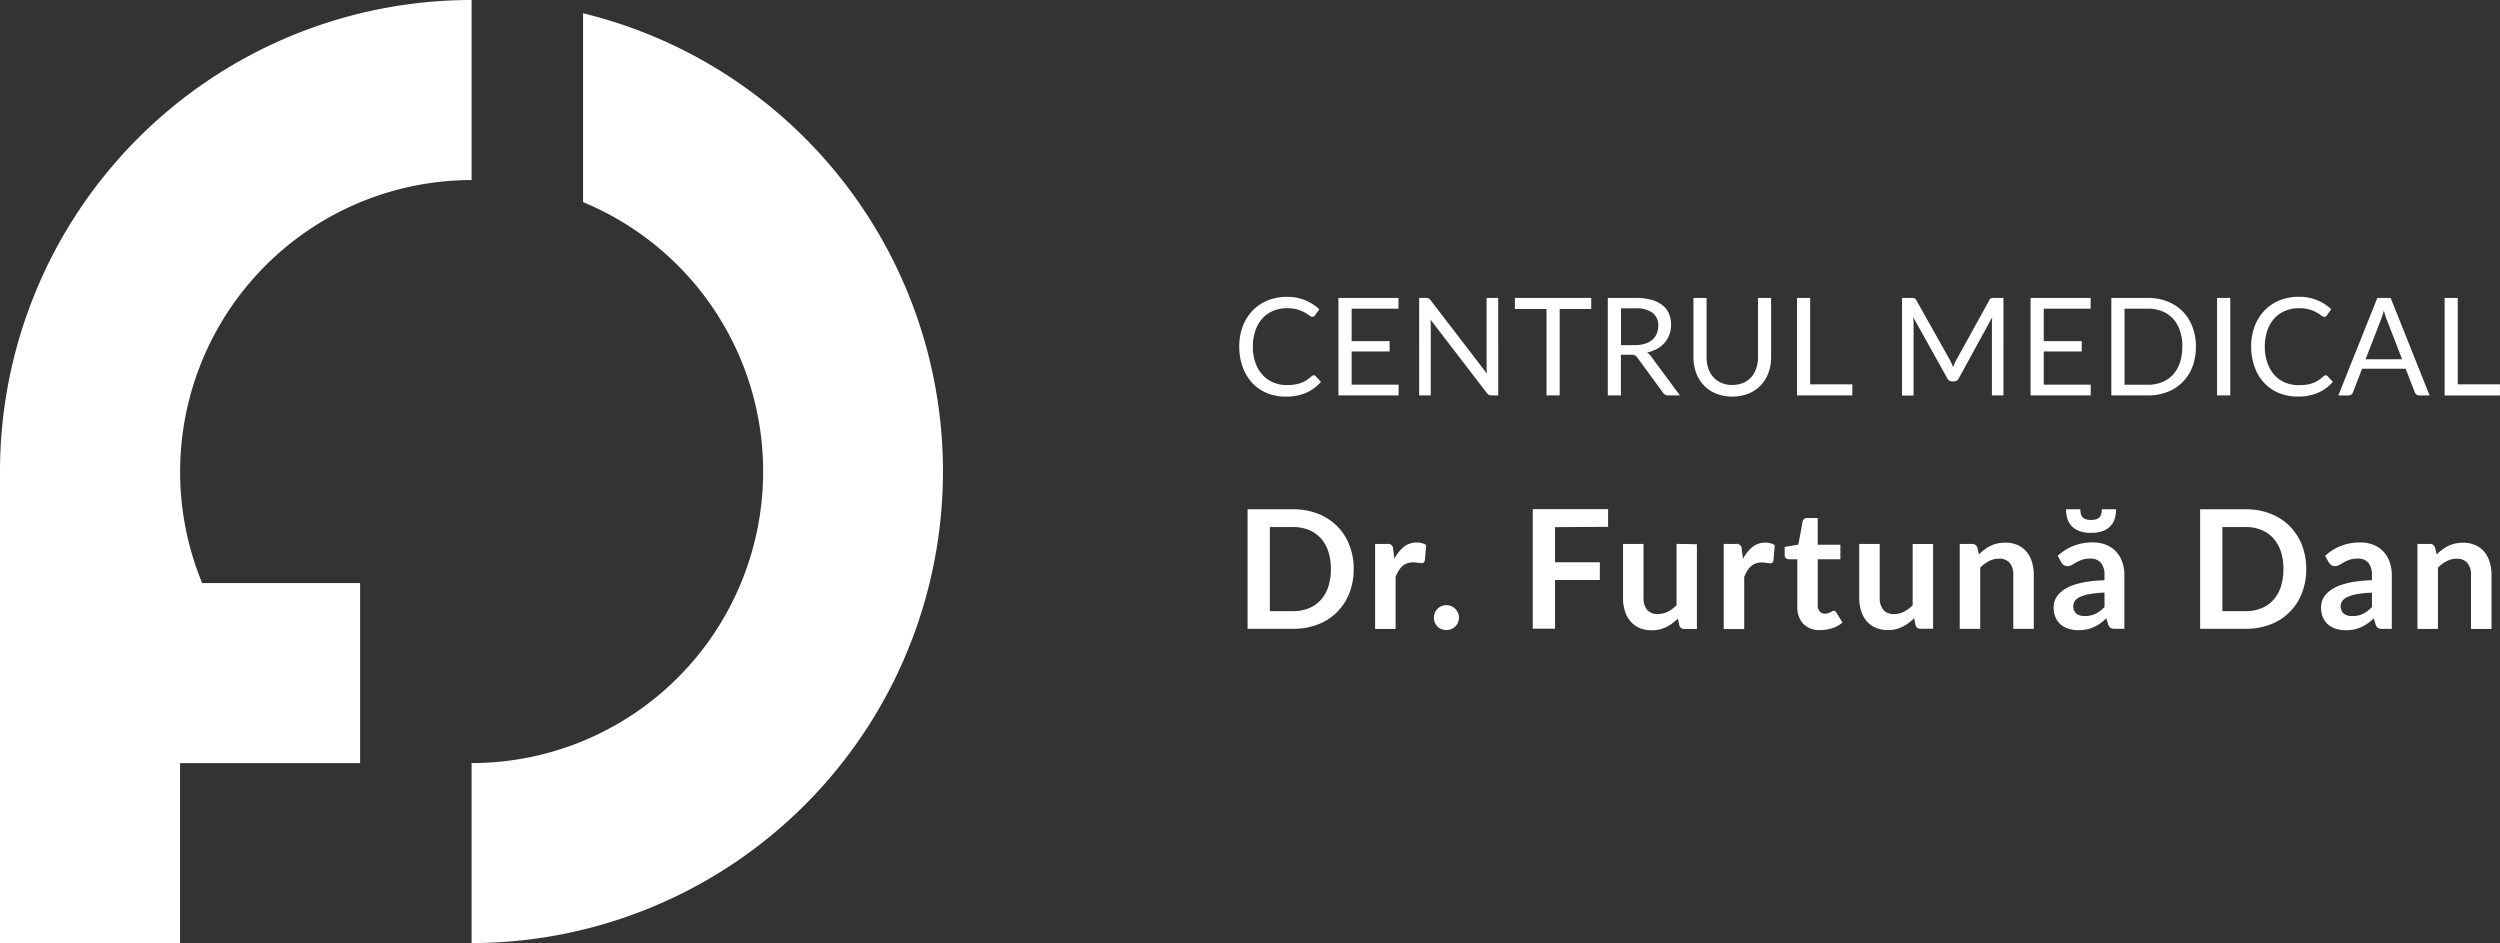
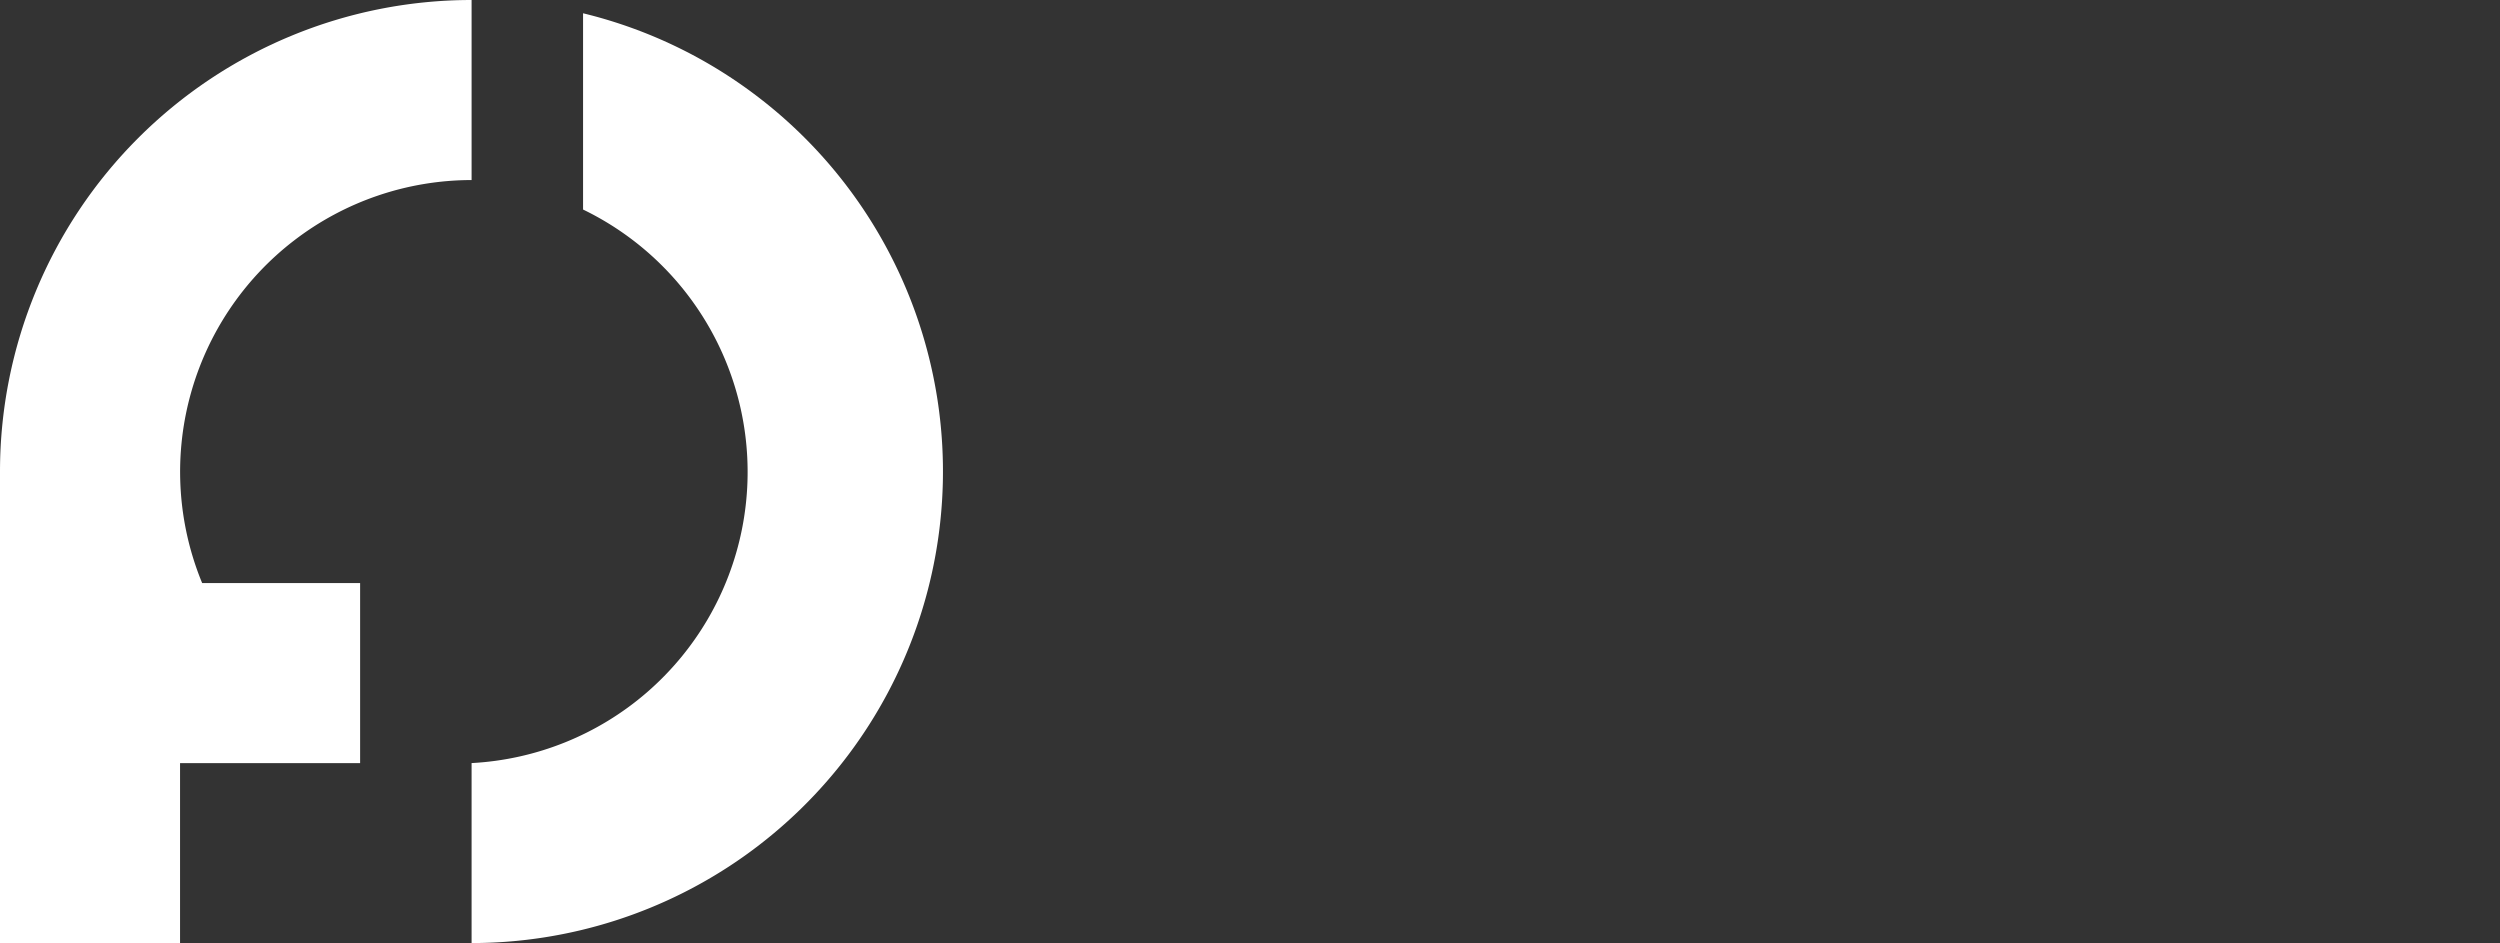
<svg xmlns="http://www.w3.org/2000/svg" viewBox="0 0 146.404 55.233">
  <rect x="0" y="0" width="146.404" height="55.233" fill="#333333" stroke="none" />
  <defs>
    <style>.a{fill:#fff;}</style>
  </defs>
  <g transform="translate(-32 -29)">
    <g transform="translate(32 29)">
      <g transform="translate(0)">
        <path class="a" d="M27.617,10.544V0A27.617,27.617,0,0,0,0,27.617V55.233H10.544V44.689H21.089V34.144H11.838a17.087,17.087,0,0,1,15.779-23.6Z" />
-         <path class="a" d="M144.75,8.721A27.524,27.524,0,0,0,134.208,3.59V14.651a17.061,17.061,0,0,1,10.544,15.56v.433A17.072,17.072,0,0,1,127.68,47.5V58.04a27.619,27.619,0,0,0,17.07-49.32Z" transform="translate(-100.063 -2.813)" />
+         <path class="a" d="M144.75,8.721A27.524,27.524,0,0,0,134.208,3.59V14.651v.433A17.072,17.072,0,0,1,127.68,47.5V58.04a27.619,27.619,0,0,0,17.07-49.32Z" transform="translate(-100.063 -2.813)" />
      </g>
    </g>
-     <path class="a" d="M30.743,8.452a.148.148,0,0,1,.112.052l.307.331a2.443,2.443,0,0,1-.851.634A2.912,2.912,0,0,1,29.1,9.7a2.827,2.827,0,0,1-1.116-.213,2.454,2.454,0,0,1-.857-.6,2.7,2.7,0,0,1-.55-.923,3.446,3.446,0,0,1-.2-1.184,3.324,3.324,0,0,1,.2-1.184,2.709,2.709,0,0,1,.572-.925,2.557,2.557,0,0,1,.883-.6,2.937,2.937,0,0,1,1.136-.213,2.767,2.767,0,0,1,1.076.2,2.709,2.709,0,0,1,.821.53l-.255.355A.209.209,0,0,1,30.757,5a.177.177,0,0,1-.1.026.316.316,0,0,1-.175-.078,2.664,2.664,0,0,0-.271-.173,2.016,2.016,0,0,0-1.036-.251,2.075,2.075,0,0,0-.809.153,1.766,1.766,0,0,0-.632.444,2.05,2.05,0,0,0-.412.709,2.83,2.83,0,0,0-.147.944,2.755,2.755,0,0,0,.153.952,2.1,2.1,0,0,0,.418.707,1.768,1.768,0,0,0,.626.44,1.992,1.992,0,0,0,.779.151,3.214,3.214,0,0,0,.46-.03,1.879,1.879,0,0,0,.379-.094,1.594,1.594,0,0,0,.323-.161,2.3,2.3,0,0,0,.3-.233A.206.206,0,0,1,30.743,8.452ZM35.708,9l0,.63H32.185V3.921H35.7v.63H32.958v1.9h2.224v.606H32.958V9Zm5.834-5.081V9.631h-.387A.332.332,0,0,1,41,9.6a.388.388,0,0,1-.122-.108l-3.3-4.3q.008.1.012.2t0,.179V9.631h-.677V3.921h.4a.544.544,0,0,1,.088.006.224.224,0,0,1,.064.02.242.242,0,0,1,.056.04.61.61,0,0,1,.06.066l3.3,4.3q-.008-.1-.014-.2t-.006-.185V3.921Zm5.447.65H45.14V9.631h-.769V4.57H42.518v-.65h4.471Zm2.554,2.116a1.955,1.955,0,0,0,.592-.082,1.212,1.212,0,0,0,.43-.231.959.959,0,0,0,.261-.357,1.164,1.164,0,0,0,.088-.458.912.912,0,0,0-.335-.769,1.626,1.626,0,0,0-1-.259h-.845V6.686Zm2.638,2.945H51.5a.338.338,0,0,1-.311-.163L49.7,7.428a.439.439,0,0,0-.145-.137.53.53,0,0,0-.241-.042h-.586V9.631h-.769V3.921h1.614a3.526,3.526,0,0,1,.936.11,1.787,1.787,0,0,1,.652.317,1.268,1.268,0,0,1,.381.5,1.671,1.671,0,0,1,.124.656,1.643,1.643,0,0,1-.1.566,1.5,1.5,0,0,1-.277.472,1.657,1.657,0,0,1-.442.357,2.19,2.19,0,0,1-.592.223.764.764,0,0,1,.255.243Zm3.072-.614a1.6,1.6,0,0,0,.634-.12,1.329,1.329,0,0,0,.472-.335,1.464,1.464,0,0,0,.295-.514,2.032,2.032,0,0,0,.1-.658V3.921h.769V7.392a2.6,2.6,0,0,1-.157.917,2.129,2.129,0,0,1-.45.731,2.059,2.059,0,0,1-.715.484,2.653,2.653,0,0,1-1.9,0,2.08,2.08,0,0,1-.717-.484,2.114,2.114,0,0,1-.452-.731,2.6,2.6,0,0,1-.157-.917V3.921h.769V7.388a2.032,2.032,0,0,0,.1.658,1.464,1.464,0,0,0,.295.514,1.346,1.346,0,0,0,.474.337A1.586,1.586,0,0,0,55.254,9.018Zm7.026-.036v.65H59.04V3.921h.769V8.982Zm8.851-5.061V9.631h-.677v-4.2q0-.084.006-.179t.014-.2L68.512,8.631a.3.3,0,0,1-.279.179h-.112a.3.3,0,0,1-.279-.179l-2-3.586a3.489,3.489,0,0,1,.024.391v4.2h-.677V3.921h.57a.5.5,0,0,1,.159.02.229.229,0,0,1,.108.112L68,7.567q.048.1.094.2t.086.211q.04-.108.084-.213a2.167,2.167,0,0,1,.1-.2l1.937-3.511a.212.212,0,0,1,.106-.112.515.515,0,0,1,.161-.02ZM76.239,9l0,.63H72.717V3.921h3.519v.63H73.49v1.9h2.224v.606H73.49V9ZM82.4,6.778a3.216,3.216,0,0,1-.2,1.168,2.589,2.589,0,0,1-.574.9,2.554,2.554,0,0,1-.891.58,3.106,3.106,0,0,1-1.15.205H77.447V3.921h2.132a3.106,3.106,0,0,1,1.15.205,2.54,2.54,0,0,1,.891.582,2.61,2.61,0,0,1,.574.9A3.216,3.216,0,0,1,82.4,6.778Zm-.793,0a2.866,2.866,0,0,0-.143-.94,1.982,1.982,0,0,0-.406-.7,1.734,1.734,0,0,0-.638-.438,2.215,2.215,0,0,0-.837-.151H78.22V9.006h1.359a2.215,2.215,0,0,0,.837-.151,1.745,1.745,0,0,0,.638-.436,1.962,1.962,0,0,0,.406-.7A2.866,2.866,0,0,0,81.6,6.778Zm2.805,2.853h-.773V3.921h.773ZM90,8.452a.147.147,0,0,1,.112.052l.307.331a2.443,2.443,0,0,1-.851.634,2.912,2.912,0,0,1-1.209.227,2.827,2.827,0,0,1-1.116-.213,2.454,2.454,0,0,1-.857-.6,2.7,2.7,0,0,1-.55-.923,3.446,3.446,0,0,1-.2-1.184,3.324,3.324,0,0,1,.2-1.184,2.709,2.709,0,0,1,.572-.925,2.557,2.557,0,0,1,.883-.6,2.937,2.937,0,0,1,1.136-.213,2.767,2.767,0,0,1,1.076.2,2.708,2.708,0,0,1,.821.53l-.255.355A.209.209,0,0,1,90.017,5a.177.177,0,0,1-.1.026.316.316,0,0,1-.175-.078,2.665,2.665,0,0,0-.271-.173,2.016,2.016,0,0,0-1.036-.251,2.075,2.075,0,0,0-.809.153,1.766,1.766,0,0,0-.632.444,2.05,2.05,0,0,0-.412.709,2.83,2.83,0,0,0-.147.944,2.755,2.755,0,0,0,.153.952A2.1,2.1,0,0,0,87,8.438a1.769,1.769,0,0,0,.626.44,1.992,1.992,0,0,0,.779.151A3.214,3.214,0,0,0,88.87,9a1.879,1.879,0,0,0,.379-.094,1.594,1.594,0,0,0,.323-.161,2.3,2.3,0,0,0,.3-.233A.206.206,0,0,1,90,8.452Zm4.475-.94-.9-2.323q-.04-.1-.084-.241t-.084-.293a4.341,4.341,0,0,1-.171.538l-.9,2.319Zm1.61,2.12h-.6a.257.257,0,0,1-.167-.052.319.319,0,0,1-.1-.132l-.534-1.379H92.131L91.6,9.448a.28.28,0,0,1-.092.128.255.255,0,0,1-.167.056h-.6l2.283-5.711h.781Zm4.12-.65v.65h-3.24V3.921h.769V8.982ZM33.078,19.8a3.784,3.784,0,0,1-.256,1.413,3.173,3.173,0,0,1-1.839,1.829,3.942,3.942,0,0,1-1.452.256H26.864v-7h2.666a3.909,3.909,0,0,1,1.452.259,3.273,3.273,0,0,1,1.118.721,3.22,3.22,0,0,1,.721,1.106A3.784,3.784,0,0,1,33.078,19.8Zm-1.336,0a3.258,3.258,0,0,0-.152-1.033,2.141,2.141,0,0,0-.44-.774,1.921,1.921,0,0,0-.7-.486,2.389,2.389,0,0,0-.922-.169h-1.36v4.926h1.36a2.389,2.389,0,0,0,.922-.169,1.921,1.921,0,0,0,.7-.486,2.141,2.141,0,0,0,.44-.774A3.258,3.258,0,0,0,31.742,19.8Zm3.721-.6a2.141,2.141,0,0,1,.552-.7,1.176,1.176,0,0,1,.755-.254.923.923,0,0,1,.552.15l-.077.9a.231.231,0,0,1-.07.123.194.194,0,0,1-.123.036,1.41,1.41,0,0,1-.215-.024,1.664,1.664,0,0,0-.278-.024,1,1,0,0,0-.353.058.889.889,0,0,0-.278.167,1.138,1.138,0,0,0-.218.264,2.573,2.573,0,0,0-.177.353v3.058h-1.2V18.329h.7a.289.289,0,0,1,.353.3Zm2.313,3.445a.744.744,0,0,1,.056-.285.7.7,0,0,1,.152-.232.741.741,0,0,1,.523-.213.712.712,0,0,1,.288.058.77.77,0,0,1,.232.155.727.727,0,0,1,0,1.036.737.737,0,0,1-.52.208.757.757,0,0,1-.29-.056.689.689,0,0,1-.385-.382A.739.739,0,0,1,37.776,22.636Zm7.094-5.3V19.4h2.623v1.04H44.87v2.85H43.564v-7h4.413v1.036Zm8.308,1v4.965h-.731a.281.281,0,0,1-.3-.218l-.082-.4a2.667,2.667,0,0,1-.673.5,1.854,1.854,0,0,1-.866.191,1.763,1.763,0,0,1-.719-.138,1.439,1.439,0,0,1-.525-.39,1.706,1.706,0,0,1-.322-.6,2.53,2.53,0,0,1-.109-.762V18.329h1.2v3.155a1.06,1.06,0,0,0,.21.7.78.78,0,0,0,.631.249,1.262,1.262,0,0,0,.581-.138,2.03,2.03,0,0,0,.513-.38v-3.59Zm2.7.861a2.141,2.141,0,0,1,.552-.7,1.176,1.176,0,0,1,.755-.254.923.923,0,0,1,.552.15l-.077.9a.231.231,0,0,1-.07.123.194.194,0,0,1-.123.036,1.41,1.41,0,0,1-.215-.024,1.664,1.664,0,0,0-.278-.024,1,1,0,0,0-.353.058.888.888,0,0,0-.278.167,1.138,1.138,0,0,0-.218.264,2.572,2.572,0,0,0-.177.353v3.058h-1.2V18.329h.7a.289.289,0,0,1,.353.3ZM60.4,23.372a1.3,1.3,0,0,1-.994-.365A1.408,1.408,0,0,1,59.058,22V19.225H58.55a.233.233,0,0,1-.165-.063.245.245,0,0,1-.068-.189V18.5l.8-.131.252-1.355a.266.266,0,0,1,.092-.15.274.274,0,0,1,.174-.053h.619v1.563h1.326v.852H60.253v2.69a.535.535,0,0,0,.114.363.392.392,0,0,0,.312.131.562.562,0,0,0,.186-.027A1.025,1.025,0,0,0,61,22.326q.056-.029.1-.056a.166.166,0,0,1,.087-.027.137.137,0,0,1,.087.027.4.4,0,0,1,.073.08l.358.581a1.809,1.809,0,0,1-.6.329A2.233,2.233,0,0,1,60.4,23.372Zm6.61-5.042v4.965h-.731a.281.281,0,0,1-.3-.218l-.082-.4a2.667,2.667,0,0,1-.673.5,1.854,1.854,0,0,1-.866.191,1.763,1.763,0,0,1-.719-.138,1.439,1.439,0,0,1-.525-.39,1.706,1.706,0,0,1-.322-.6,2.53,2.53,0,0,1-.109-.762V18.329h1.2v3.155a1.06,1.06,0,0,0,.21.7.78.78,0,0,0,.631.249A1.262,1.262,0,0,0,65.3,22.3a2.03,2.03,0,0,0,.513-.38v-3.59Zm2.686.61a3.234,3.234,0,0,1,.317-.278,2,2,0,0,1,.353-.218,1.98,1.98,0,0,1,.4-.14,2,2,0,0,1,.465-.051,1.78,1.78,0,0,1,.721.138,1.425,1.425,0,0,1,.525.387,1.7,1.7,0,0,1,.319.6,2.529,2.529,0,0,1,.109.762v3.16h-1.2v-3.16a1.069,1.069,0,0,0-.208-.7.779.779,0,0,0-.634-.249,1.244,1.244,0,0,0-.581.14,2.081,2.081,0,0,0-.513.382v3.59h-1.2V18.329h.731a.294.294,0,0,1,.3.218Zm7.35,2.236a6.592,6.592,0,0,0-.871.09,2.322,2.322,0,0,0-.566.167.744.744,0,0,0-.3.237.587.587,0,0,0,.094.745.808.808,0,0,0,.486.135,1.418,1.418,0,0,0,.636-.133,1.89,1.89,0,0,0,.525-.4Zm-2.739-2.153a2.946,2.946,0,0,1,2.061-.784,2.014,2.014,0,0,1,.779.143,1.646,1.646,0,0,1,.581.4,1.7,1.7,0,0,1,.36.607,2.334,2.334,0,0,1,.123.774v3.136h-.542a.548.548,0,0,1-.261-.051.352.352,0,0,1-.145-.206l-.106-.358a4.322,4.322,0,0,1-.368.3,2.165,2.165,0,0,1-.373.215,2,2,0,0,1-.414.133,2.384,2.384,0,0,1-.486.046,1.906,1.906,0,0,1-.581-.085,1.276,1.276,0,0,1-.46-.254,1.141,1.141,0,0,1-.3-.421,1.493,1.493,0,0,1-.106-.586,1.165,1.165,0,0,1,.063-.375,1.1,1.1,0,0,1,.206-.356,1.712,1.712,0,0,1,.37-.319,2.406,2.406,0,0,1,.559-.261,4.829,4.829,0,0,1,.772-.181,7.71,7.71,0,0,1,1.006-.085v-.29a1.087,1.087,0,0,0-.213-.738.779.779,0,0,0-.615-.24,1.459,1.459,0,0,0-.481.068,1.981,1.981,0,0,0-.336.152l-.264.152a.522.522,0,0,1-.264.068.345.345,0,0,1-.213-.065.546.546,0,0,1-.14-.152Zm1.95-1.345a1.919,1.919,0,0,1-.694-.109,1.175,1.175,0,0,1-.45-.3,1.1,1.1,0,0,1-.244-.44,1.912,1.912,0,0,1-.073-.532h.837a1.174,1.174,0,0,0,.027.261.44.44,0,0,0,.1.2.452.452,0,0,0,.191.123,1.123,1.123,0,0,0,.619,0,.452.452,0,0,0,.191-.123.44.44,0,0,0,.1-.2,1.173,1.173,0,0,0,.027-.261h.837a1.912,1.912,0,0,1-.073.532,1.1,1.1,0,0,1-.244.44,1.173,1.173,0,0,1-.452.3A1.923,1.923,0,0,1,76.255,17.676ZM88.861,19.8a3.784,3.784,0,0,1-.256,1.413,3.172,3.172,0,0,1-1.839,1.829,3.942,3.942,0,0,1-1.452.256H82.648v-7h2.666a3.909,3.909,0,0,1,1.452.259,3.273,3.273,0,0,1,1.118.721,3.22,3.22,0,0,1,.721,1.106A3.784,3.784,0,0,1,88.861,19.8Zm-1.336,0a3.258,3.258,0,0,0-.152-1.033,2.141,2.141,0,0,0-.44-.774,1.921,1.921,0,0,0-.7-.486,2.389,2.389,0,0,0-.922-.169h-1.36v4.926h1.36a2.389,2.389,0,0,0,.922-.169,1.921,1.921,0,0,0,.7-.486,2.141,2.141,0,0,0,.44-.774A3.258,3.258,0,0,0,87.525,19.8Zm5.182,1.379a6.591,6.591,0,0,0-.871.09,2.322,2.322,0,0,0-.566.167.744.744,0,0,0-.3.237.587.587,0,0,0,.094.745.808.808,0,0,0,.486.135,1.418,1.418,0,0,0,.636-.133,1.89,1.89,0,0,0,.525-.4Zm-2.739-2.153a2.946,2.946,0,0,1,2.061-.784,2.015,2.015,0,0,1,.779.143,1.646,1.646,0,0,1,.581.4,1.7,1.7,0,0,1,.36.607,2.334,2.334,0,0,1,.123.774v3.136h-.542a.548.548,0,0,1-.261-.051.352.352,0,0,1-.145-.206l-.106-.358a4.317,4.317,0,0,1-.368.3,2.164,2.164,0,0,1-.373.215,2,2,0,0,1-.414.133,2.384,2.384,0,0,1-.486.046,1.906,1.906,0,0,1-.581-.085,1.276,1.276,0,0,1-.46-.254,1.141,1.141,0,0,1-.3-.421,1.493,1.493,0,0,1-.106-.586,1.166,1.166,0,0,1,.063-.375A1.1,1.1,0,0,1,90,21.3a1.712,1.712,0,0,1,.37-.319,2.406,2.406,0,0,1,.559-.261,4.829,4.829,0,0,1,.772-.181,7.71,7.71,0,0,1,1.006-.085v-.29a1.087,1.087,0,0,0-.213-.738.779.779,0,0,0-.615-.24,1.459,1.459,0,0,0-.481.068,1.981,1.981,0,0,0-.336.152l-.264.152a.522.522,0,0,1-.264.068.345.345,0,0,1-.213-.065.546.546,0,0,1-.14-.152Zm6.533-.082a3.232,3.232,0,0,1,.317-.278,2,2,0,0,1,.353-.218,1.979,1.979,0,0,1,.4-.14,2,2,0,0,1,.465-.051,1.78,1.78,0,0,1,.721.138,1.425,1.425,0,0,1,.525.387,1.7,1.7,0,0,1,.319.6,2.529,2.529,0,0,1,.109.762v3.16h-1.2v-3.16a1.069,1.069,0,0,0-.208-.7.779.779,0,0,0-.634-.249,1.245,1.245,0,0,0-.581.14,2.081,2.081,0,0,0-.513.382v3.59h-1.2V18.329h.731a.294.294,0,0,1,.3.218Z" transform="translate(78.196 42.526)" />
  </g>
</svg>